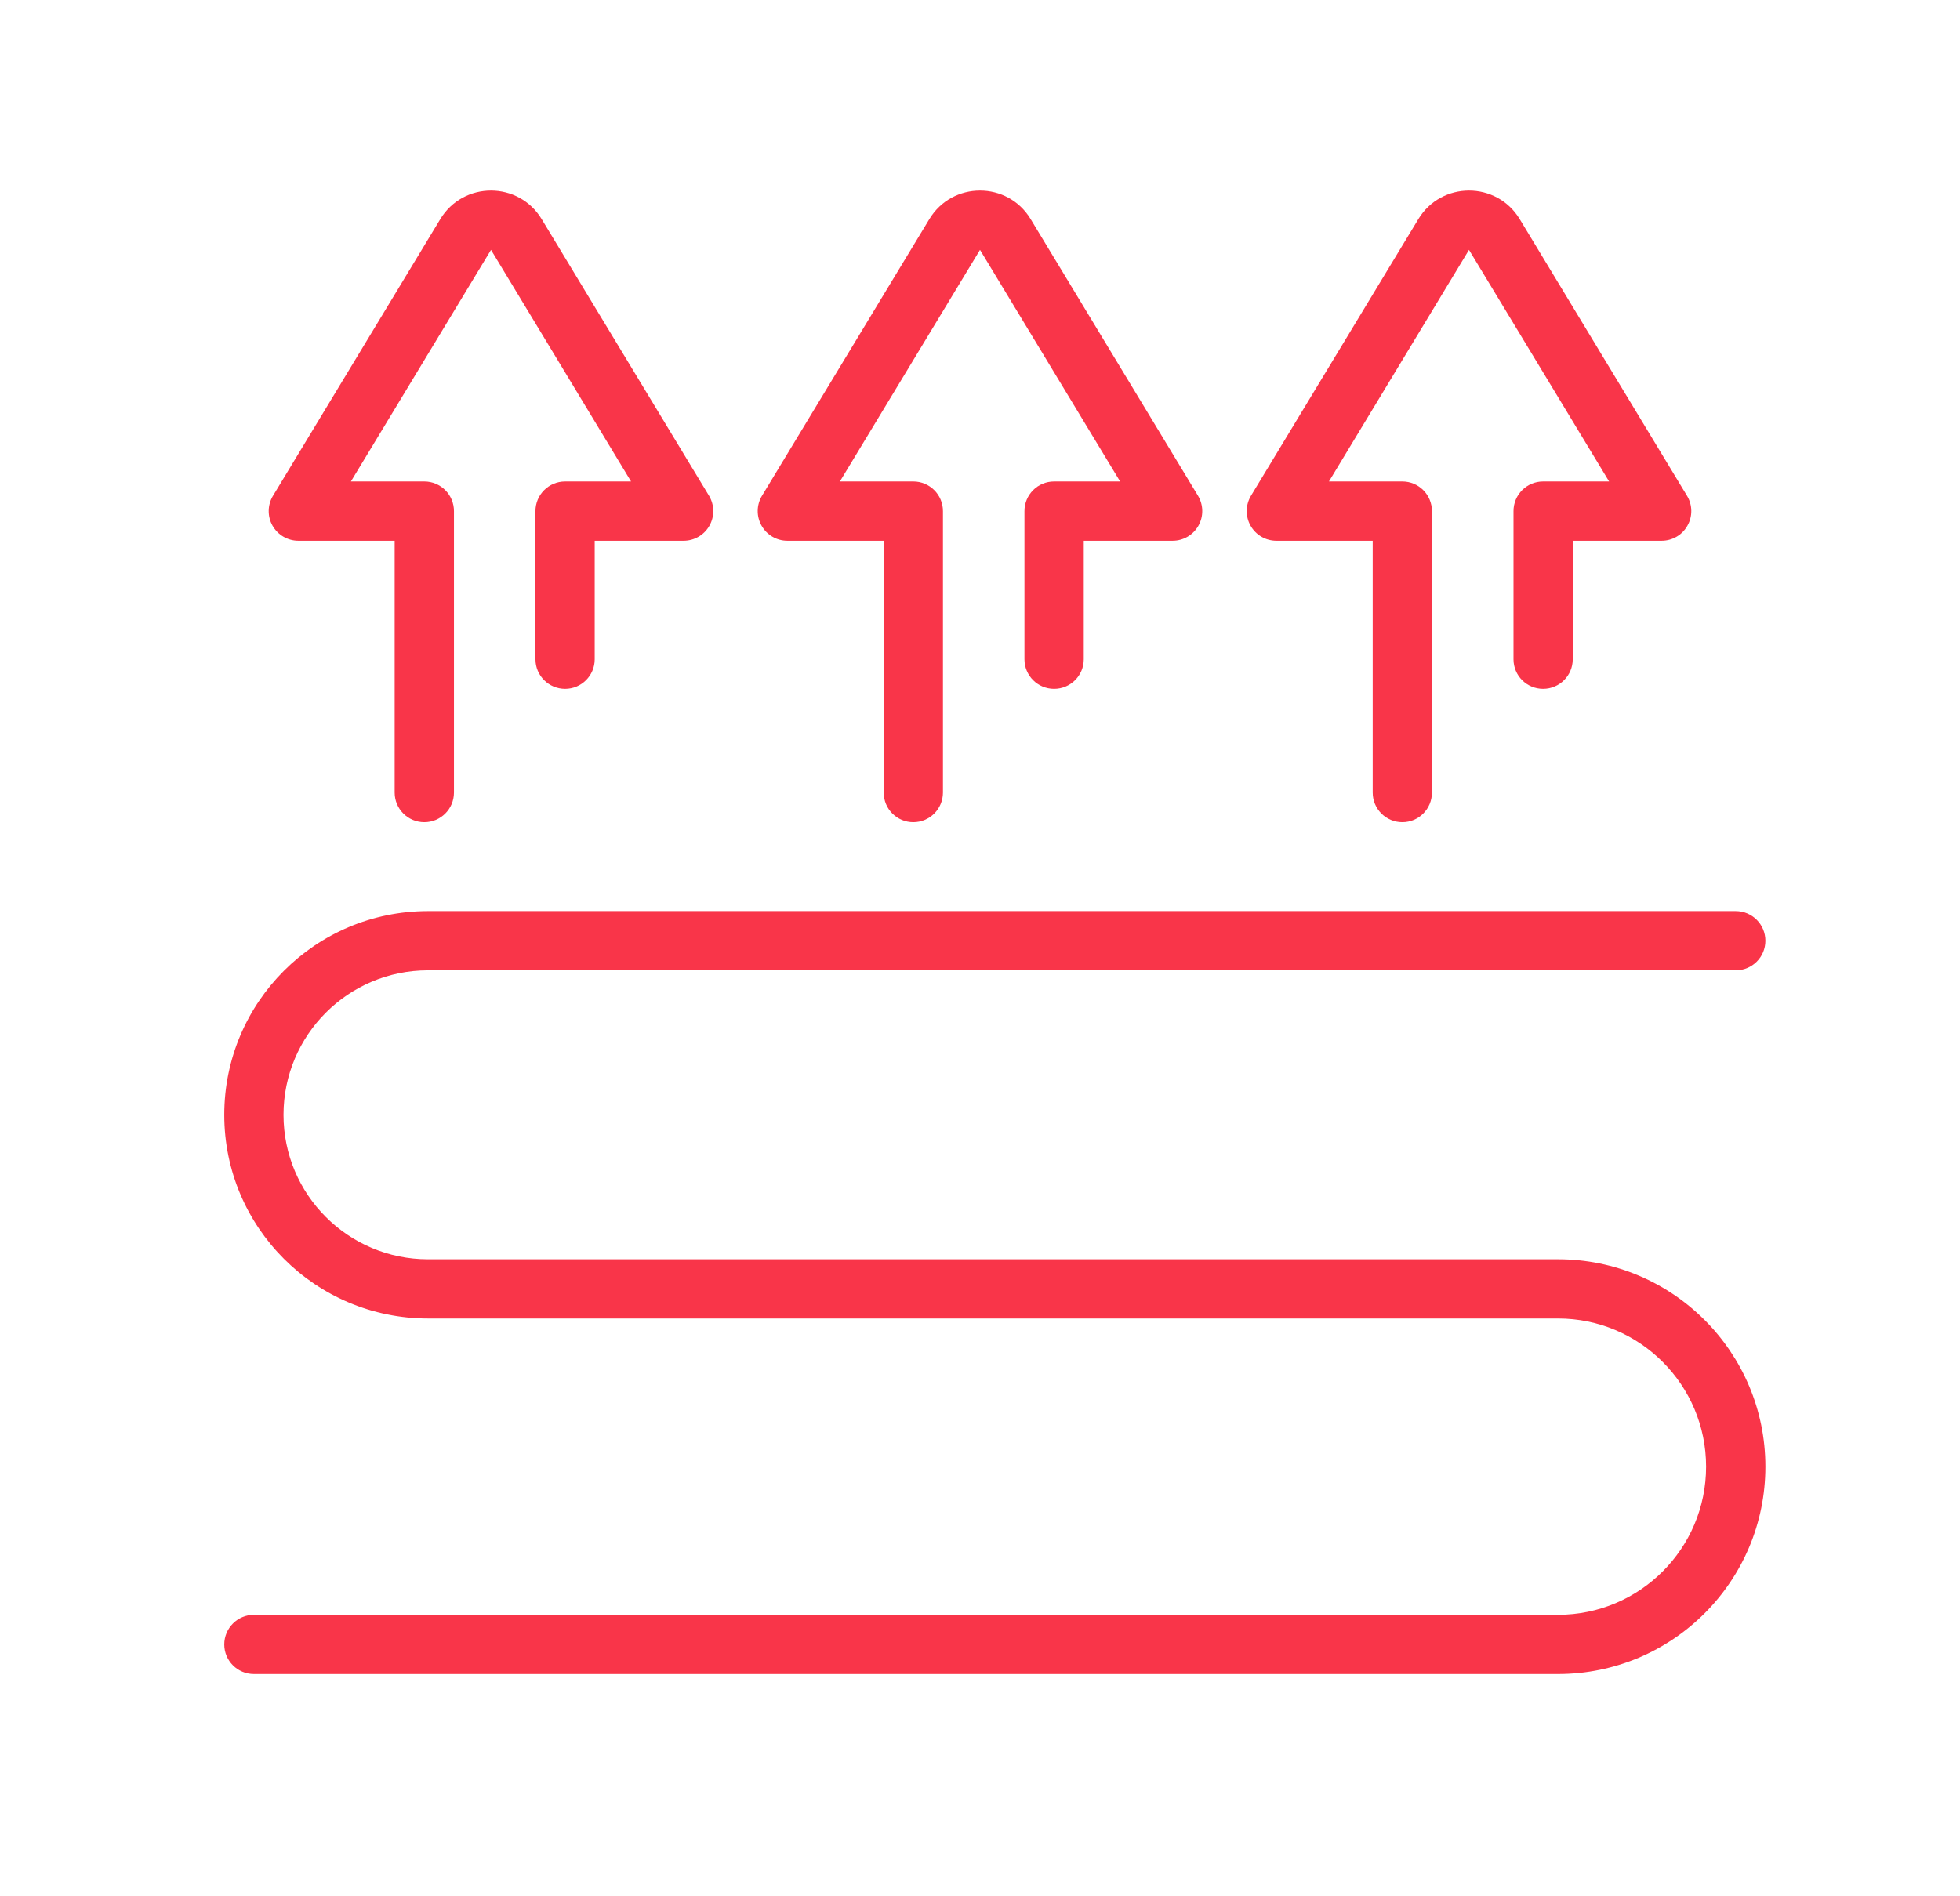
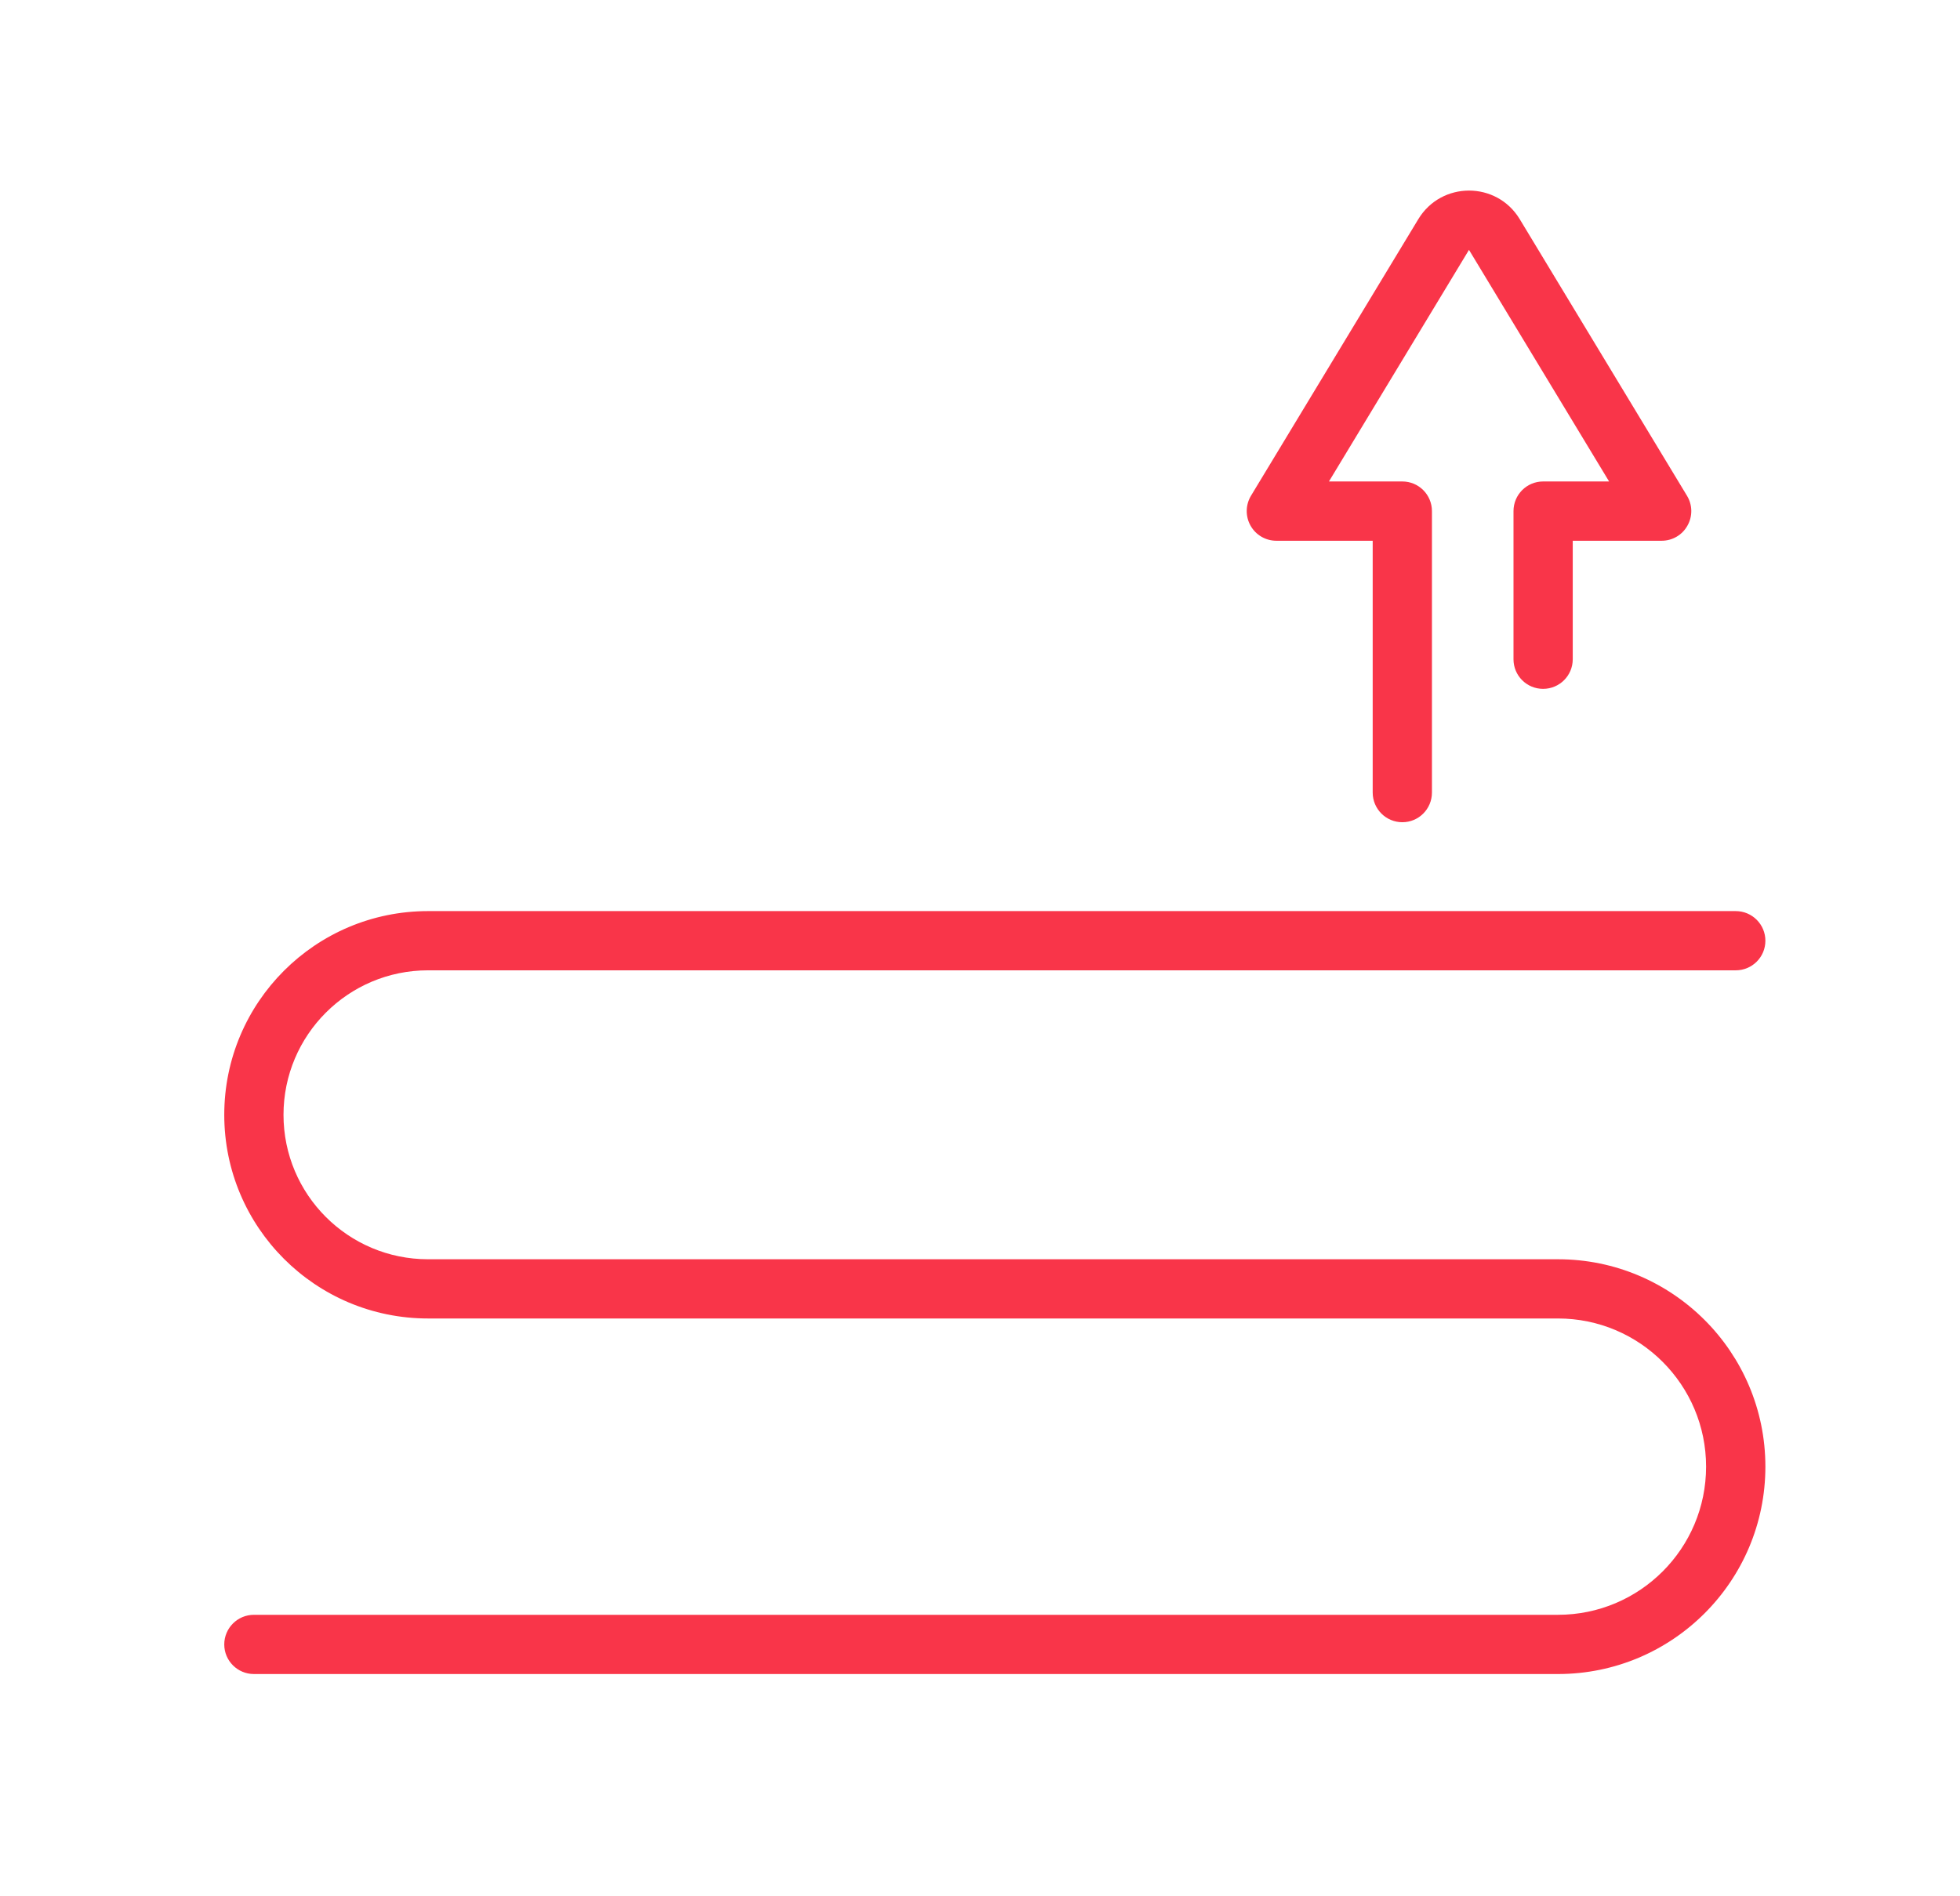
<svg xmlns="http://www.w3.org/2000/svg" width="31" height="30" viewBox="0 0 31 30" fill="none">
-   <path d="M6.963 3.468C7.328 2.864 8.203 2.864 8.568 3.468L11.214 7.843C11.301 7.988 11.304 8.169 11.221 8.316C11.138 8.464 10.982 8.555 10.812 8.555H9.406V10.43C9.406 10.689 9.196 10.898 8.938 10.898C8.679 10.898 8.469 10.689 8.469 10.43V8.086C8.469 7.827 8.679 7.617 8.938 7.617H9.981L7.766 3.953L5.55 7.617H6.711C6.97 7.617 7.18 7.827 7.18 8.086V12.539C7.18 12.798 6.97 13.008 6.711 13.008C6.452 13.008 6.242 12.798 6.242 12.539V8.555H4.719C4.55 8.555 4.394 8.464 4.31 8.316C4.227 8.169 4.23 7.988 4.318 7.843L6.963 3.468Z" fill="#F93549" />
-   <path d="M16.302 3.468C15.938 2.864 15.062 2.864 14.698 3.468L12.052 7.843C11.964 7.988 11.962 8.169 12.045 8.316C12.128 8.464 12.284 8.555 12.453 8.555H13.977V12.539C13.977 12.798 14.186 13.008 14.445 13.008C14.704 13.008 14.914 12.798 14.914 12.539V8.086C14.914 7.827 14.704 7.617 14.445 7.617H13.284L15.5 3.953L17.716 7.617H16.672C16.413 7.617 16.203 7.827 16.203 8.086V10.43C16.203 10.689 16.413 10.898 16.672 10.898C16.931 10.898 17.141 10.689 17.141 10.43V8.555H18.547C18.716 8.555 18.872 8.464 18.955 8.316C19.038 8.169 19.035 7.988 18.948 7.843L16.302 3.468Z" fill="#F93549" />
  <path d="M24.037 3.468C23.672 2.864 22.797 2.864 22.432 3.468L19.786 7.843C19.699 7.988 19.696 8.169 19.779 8.316C19.862 8.464 20.018 8.555 20.188 8.555H21.711V12.539C21.711 12.798 21.921 13.008 22.18 13.008C22.439 13.008 22.648 12.798 22.648 12.539V8.086C22.648 7.827 22.439 7.617 22.18 7.617H21.019L23.234 3.953L25.45 7.617H24.406C24.147 7.617 23.938 7.827 23.938 8.086V10.43C23.938 10.689 24.147 10.898 24.406 10.898C24.665 10.898 24.875 10.689 24.875 10.43V8.555H26.281C26.451 8.555 26.607 8.464 26.689 8.316C26.773 8.169 26.77 7.988 26.682 7.843L24.037 3.468Z" fill="#F93549" />
  <path d="M6.77 14.414C4.99 14.414 3.547 15.857 3.547 17.637C3.547 19.416 4.99 20.859 6.77 20.859H24.641C25.935 20.859 26.984 21.909 26.984 23.203C26.984 24.498 25.935 25.547 24.641 25.547H4.016C3.757 25.547 3.547 25.757 3.547 26.016C3.547 26.274 3.757 26.484 4.016 26.484H24.641C26.453 26.484 27.922 25.015 27.922 23.203C27.922 21.391 26.453 19.922 24.641 19.922H6.77C5.507 19.922 4.484 18.899 4.484 17.637C4.484 16.375 5.507 15.351 6.77 15.351H27.453C27.712 15.351 27.922 15.142 27.922 14.883C27.922 14.624 27.712 14.414 27.453 14.414H6.77Z" fill="#F93549" />
</svg>